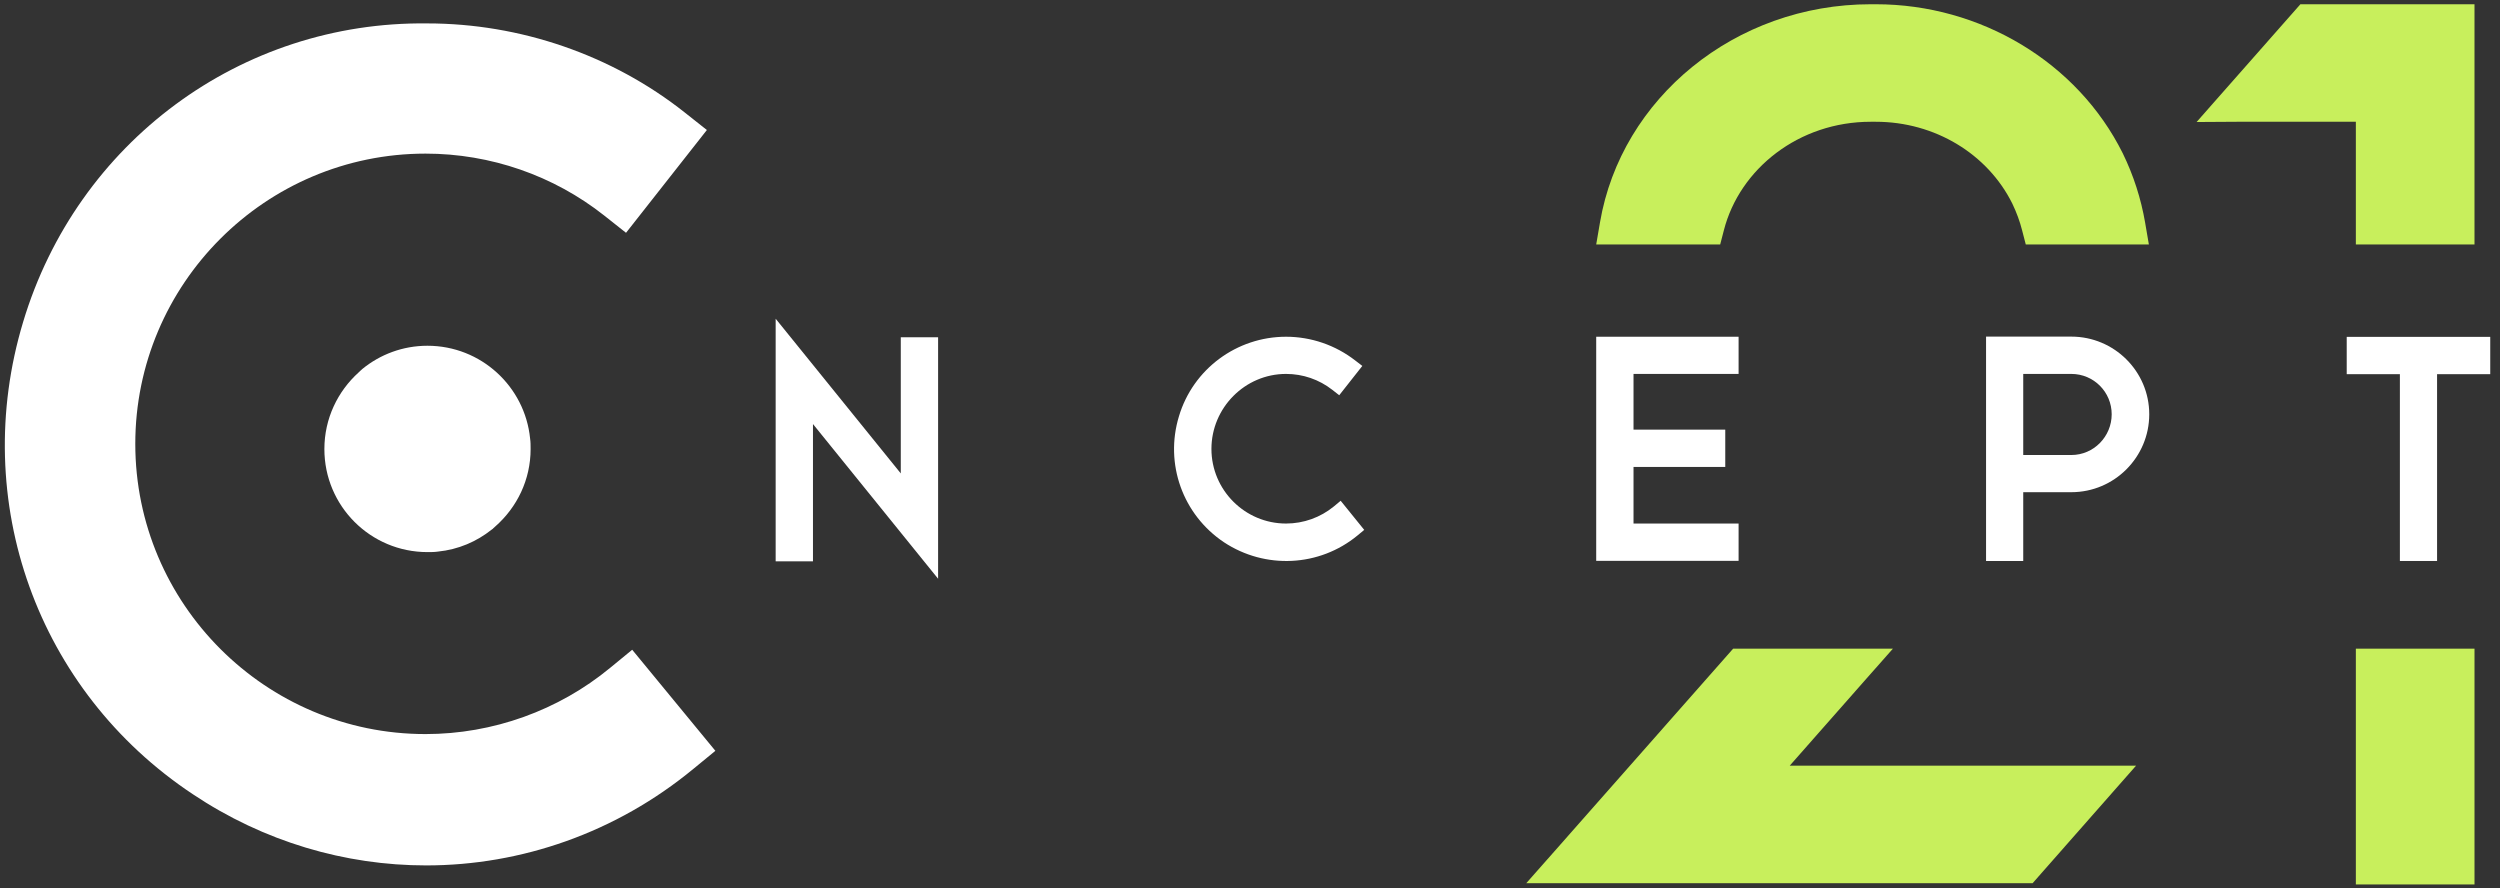
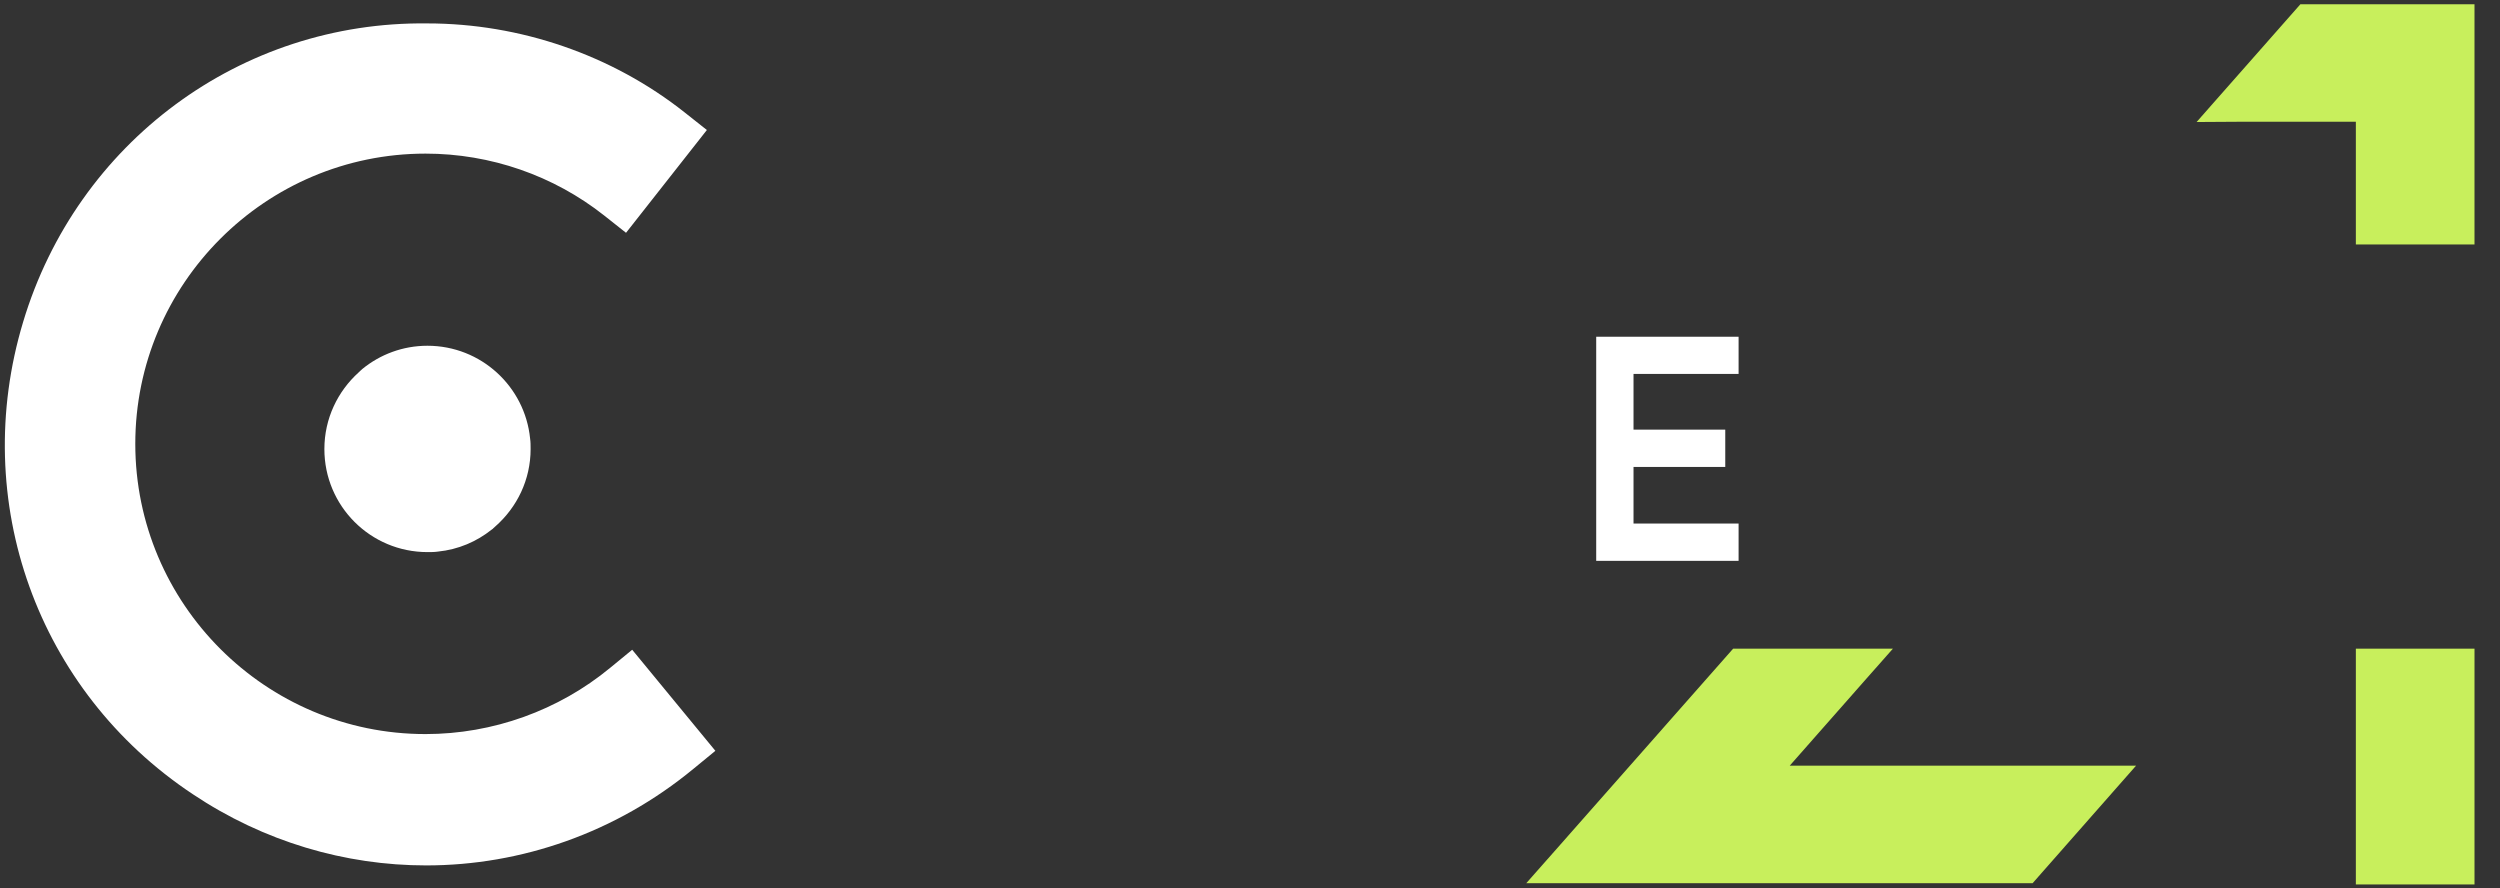
<svg xmlns="http://www.w3.org/2000/svg" width="197" height="70" viewBox="0 0 197 70" fill="none">
  <rect x="0" y="0" width="197" height="70" fill="#333333" stroke="none" />
  <path d="M49.811 51.205L48.081 52.625C44.011 55.985 38.831 57.845 33.531 57.845C20.921 57.845 10.661 47.585 10.661 34.975C10.661 22.365 20.921 12.105 33.531 12.105C38.661 12.105 43.621 13.835 47.601 16.975L49.331 18.345L55.701 10.245L53.971 8.875C48.221 4.315 40.961 1.845 33.671 1.845C18.981 1.665 6.071 11.215 1.821 25.375C-2.429 39.485 2.931 54.435 15.181 62.575C20.801 66.335 27.211 68.195 33.581 68.195C41.061 68.195 48.531 65.625 54.641 60.585L56.371 59.165L49.821 51.205H49.811Z" fill="white" />
-   <path fill-rule="evenodd" clip-rule="evenodd" d="M70.982 26.585V37.305L61.122 25.115V44.235H64.062V33.415L73.922 45.605V26.575H70.982V26.585Z" fill="white" />
-   <path fill-rule="evenodd" clip-rule="evenodd" d="M105.651 39.455L105.111 39.905C104.051 40.775 102.721 41.255 101.341 41.255C98.101 41.255 95.461 38.615 95.461 35.375C95.461 32.135 98.101 29.465 101.341 29.465C102.671 29.465 103.941 29.905 104.981 30.715L105.531 31.145L107.351 28.835L106.791 28.405C105.231 27.195 103.311 26.535 101.341 26.535C97.451 26.535 94.011 29.085 92.901 32.805C91.761 36.545 93.201 40.555 96.441 42.725C99.691 44.875 103.961 44.675 106.971 42.195L107.501 41.755L105.641 39.455H105.651Z" fill="white" />
  <path fill-rule="evenodd" clip-rule="evenodd" d="M137.001 29.475V26.535H125.781V44.195H137.001V41.255H128.721V36.795H135.951V33.855H128.721V29.465H137.001V29.475Z" fill="white" />
-   <path d="M163.221 26.525H156.501V44.205H159.431V38.785H163.221C166.611 38.785 169.361 36.025 169.361 32.645C169.361 29.265 166.601 26.525 163.221 26.525ZM159.431 35.855V29.465H163.221C164.991 29.465 166.401 30.895 166.401 32.645C166.401 34.395 164.991 35.855 163.221 35.855H159.431Z" fill="white" />
-   <path fill-rule="evenodd" clip-rule="evenodd" d="M184.921 26.545V29.485H189.111V44.205H192.041V29.485H196.231V26.545H184.921Z" fill="white" />
  <path d="M181.271 0.335H193.491H194.991V19.265H185.641V9.595H176.251L173.091 9.615L181.271 0.335Z" fill="#C8EF5C" />
  <path d="M187.141 51.115H185.641V69.695H194.991V51.115H187.141Z" fill="#C8EF5C" />
-   <path d="M169.031 17.515C168.711 15.665 168.131 13.835 167.271 12.075C163.701 4.905 156.061 0.335 147.811 0.335H147.411C136.721 0.335 127.751 7.745 126.081 17.515L125.781 19.265H135.551L135.841 18.145C137.091 13.285 141.761 9.595 147.411 9.595H147.811C152.471 9.595 156.631 12.135 158.571 16.045C158.901 16.735 159.161 17.435 159.341 18.145L159.631 19.265H169.331L169.031 17.515Z" fill="#C8EF5C" />
  <path d="M38.852 41.645C38.922 41.585 38.992 41.515 39.062 41.455C40.742 39.965 41.812 37.805 41.812 35.385C41.812 35.105 41.812 34.825 41.772 34.555C41.361 30.455 37.901 27.245 33.681 27.245C31.732 27.245 29.951 27.935 28.552 29.075C28.552 29.075 28.532 29.095 28.521 29.105C28.431 29.175 28.352 29.265 28.262 29.345C26.611 30.835 25.561 32.985 25.561 35.385C25.561 39.875 29.192 43.505 33.681 43.505C33.962 43.505 34.242 43.505 34.511 43.465C36.102 43.305 37.551 42.685 38.742 41.735C38.782 41.705 38.822 41.685 38.852 41.655V41.645Z" fill="white" />
  <path d="M141.031 60.335L146.961 53.605L149.161 51.115H145.841H137.251H136.571L136.121 51.625L122.471 67.105L120.271 69.595H123.601H160.171L168.321 60.335H166.921H141.031Z" fill="#C8EF5C" />
</svg>